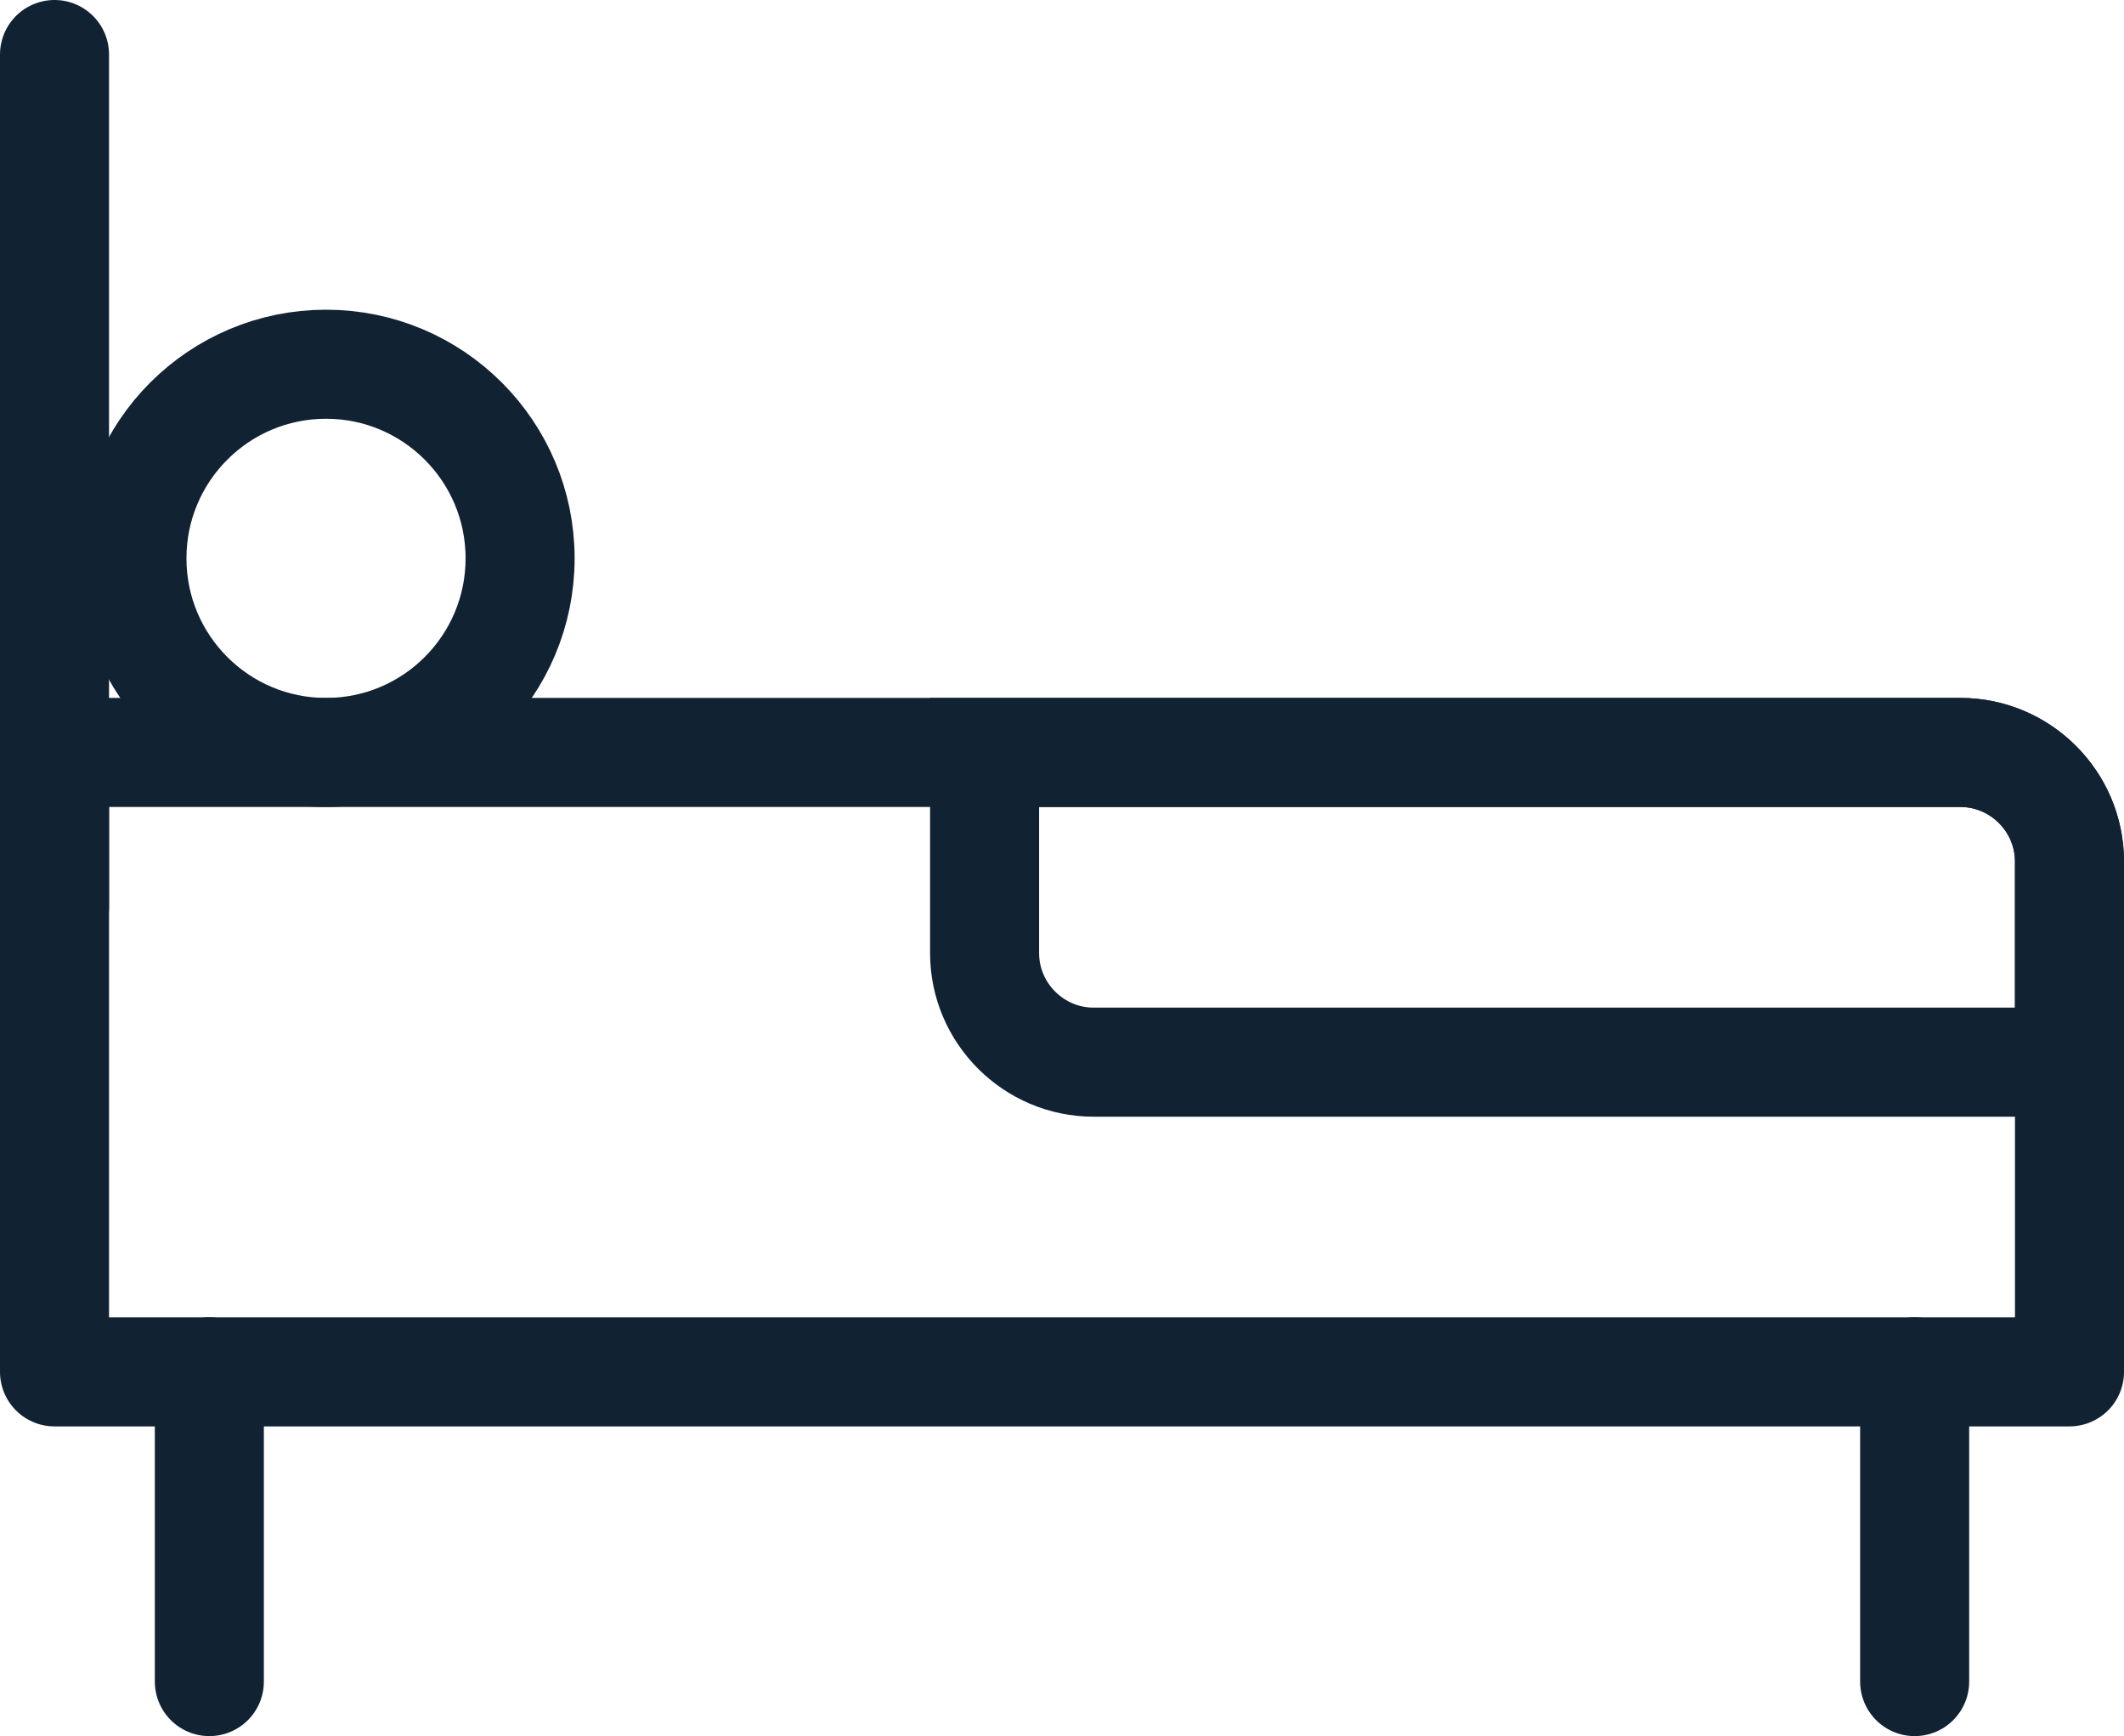
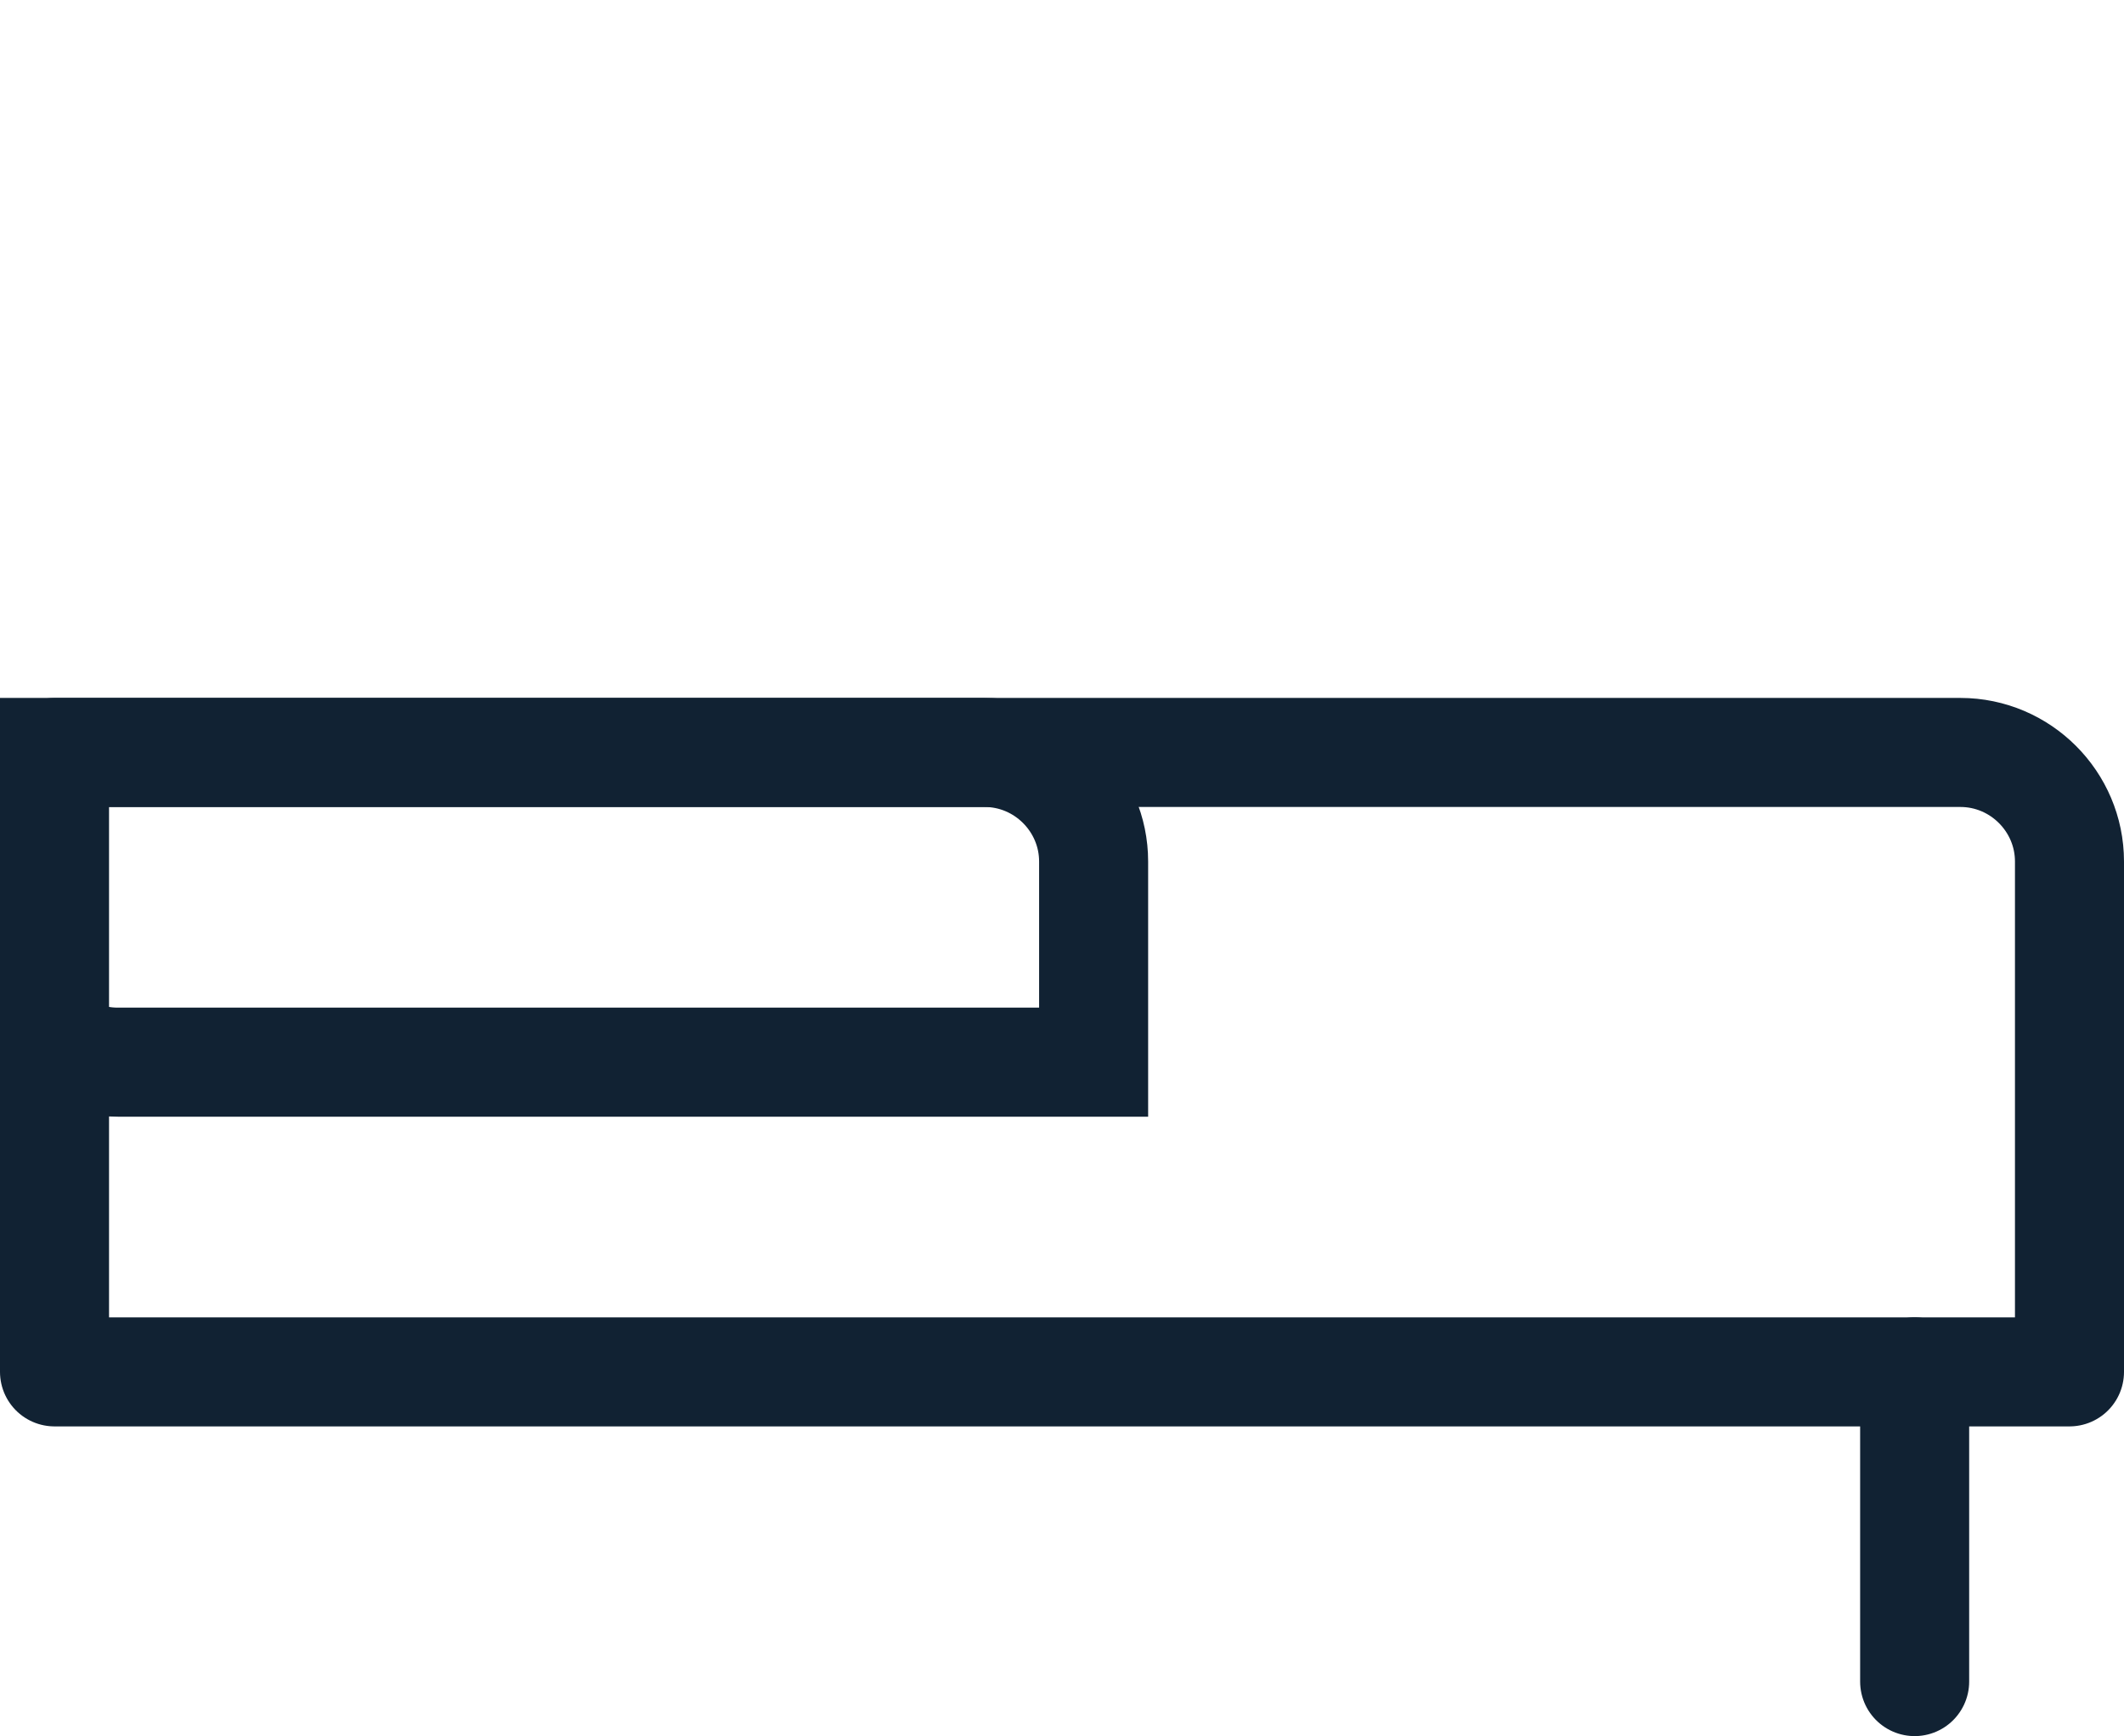
<svg xmlns="http://www.w3.org/2000/svg" id="Layer_2" data-name="Layer 2" viewBox="0 0 19.48 15.92">
  <defs>
    <style>
      .cls-1 {
        stroke-linejoin: round;
      }

      .cls-1, .cls-2, .cls-3 {
        fill: none;
        stroke: #123;
      }

      .cls-2 {
        stroke-linecap: round;
      }
    </style>
  </defs>
  <g id="Layer_1-2" data-name="Layer 1">
    <g>
      <path class="cls-1" d="M.5,6.9h17.48c.55,0,1,.45,1,1v4.68H.5v-5.68Z" />
-       <path class="cls-3" d="M9.03,6.9h8.95c.55,0,1,.45,1,1v1.84h-8.95c-.55,0-1-.45-1-1v-1.84Z" />
-       <path class="cls-2" d="M.5,8.32V.5" />
-       <path class="cls-2" d="M1.92,12.58v2.84" />
+       <path class="cls-3" d="M9.03,6.9c.55,0,1,.45,1,1v1.84h-8.95c-.55,0-1-.45-1-1v-1.84Z" />
      <path class="cls-2" d="M17.56,12.58v2.84" />
-       <circle class="cls-3" cx="2.99" cy="5.12" r="1.78" />
    </g>
  </g>
</svg>